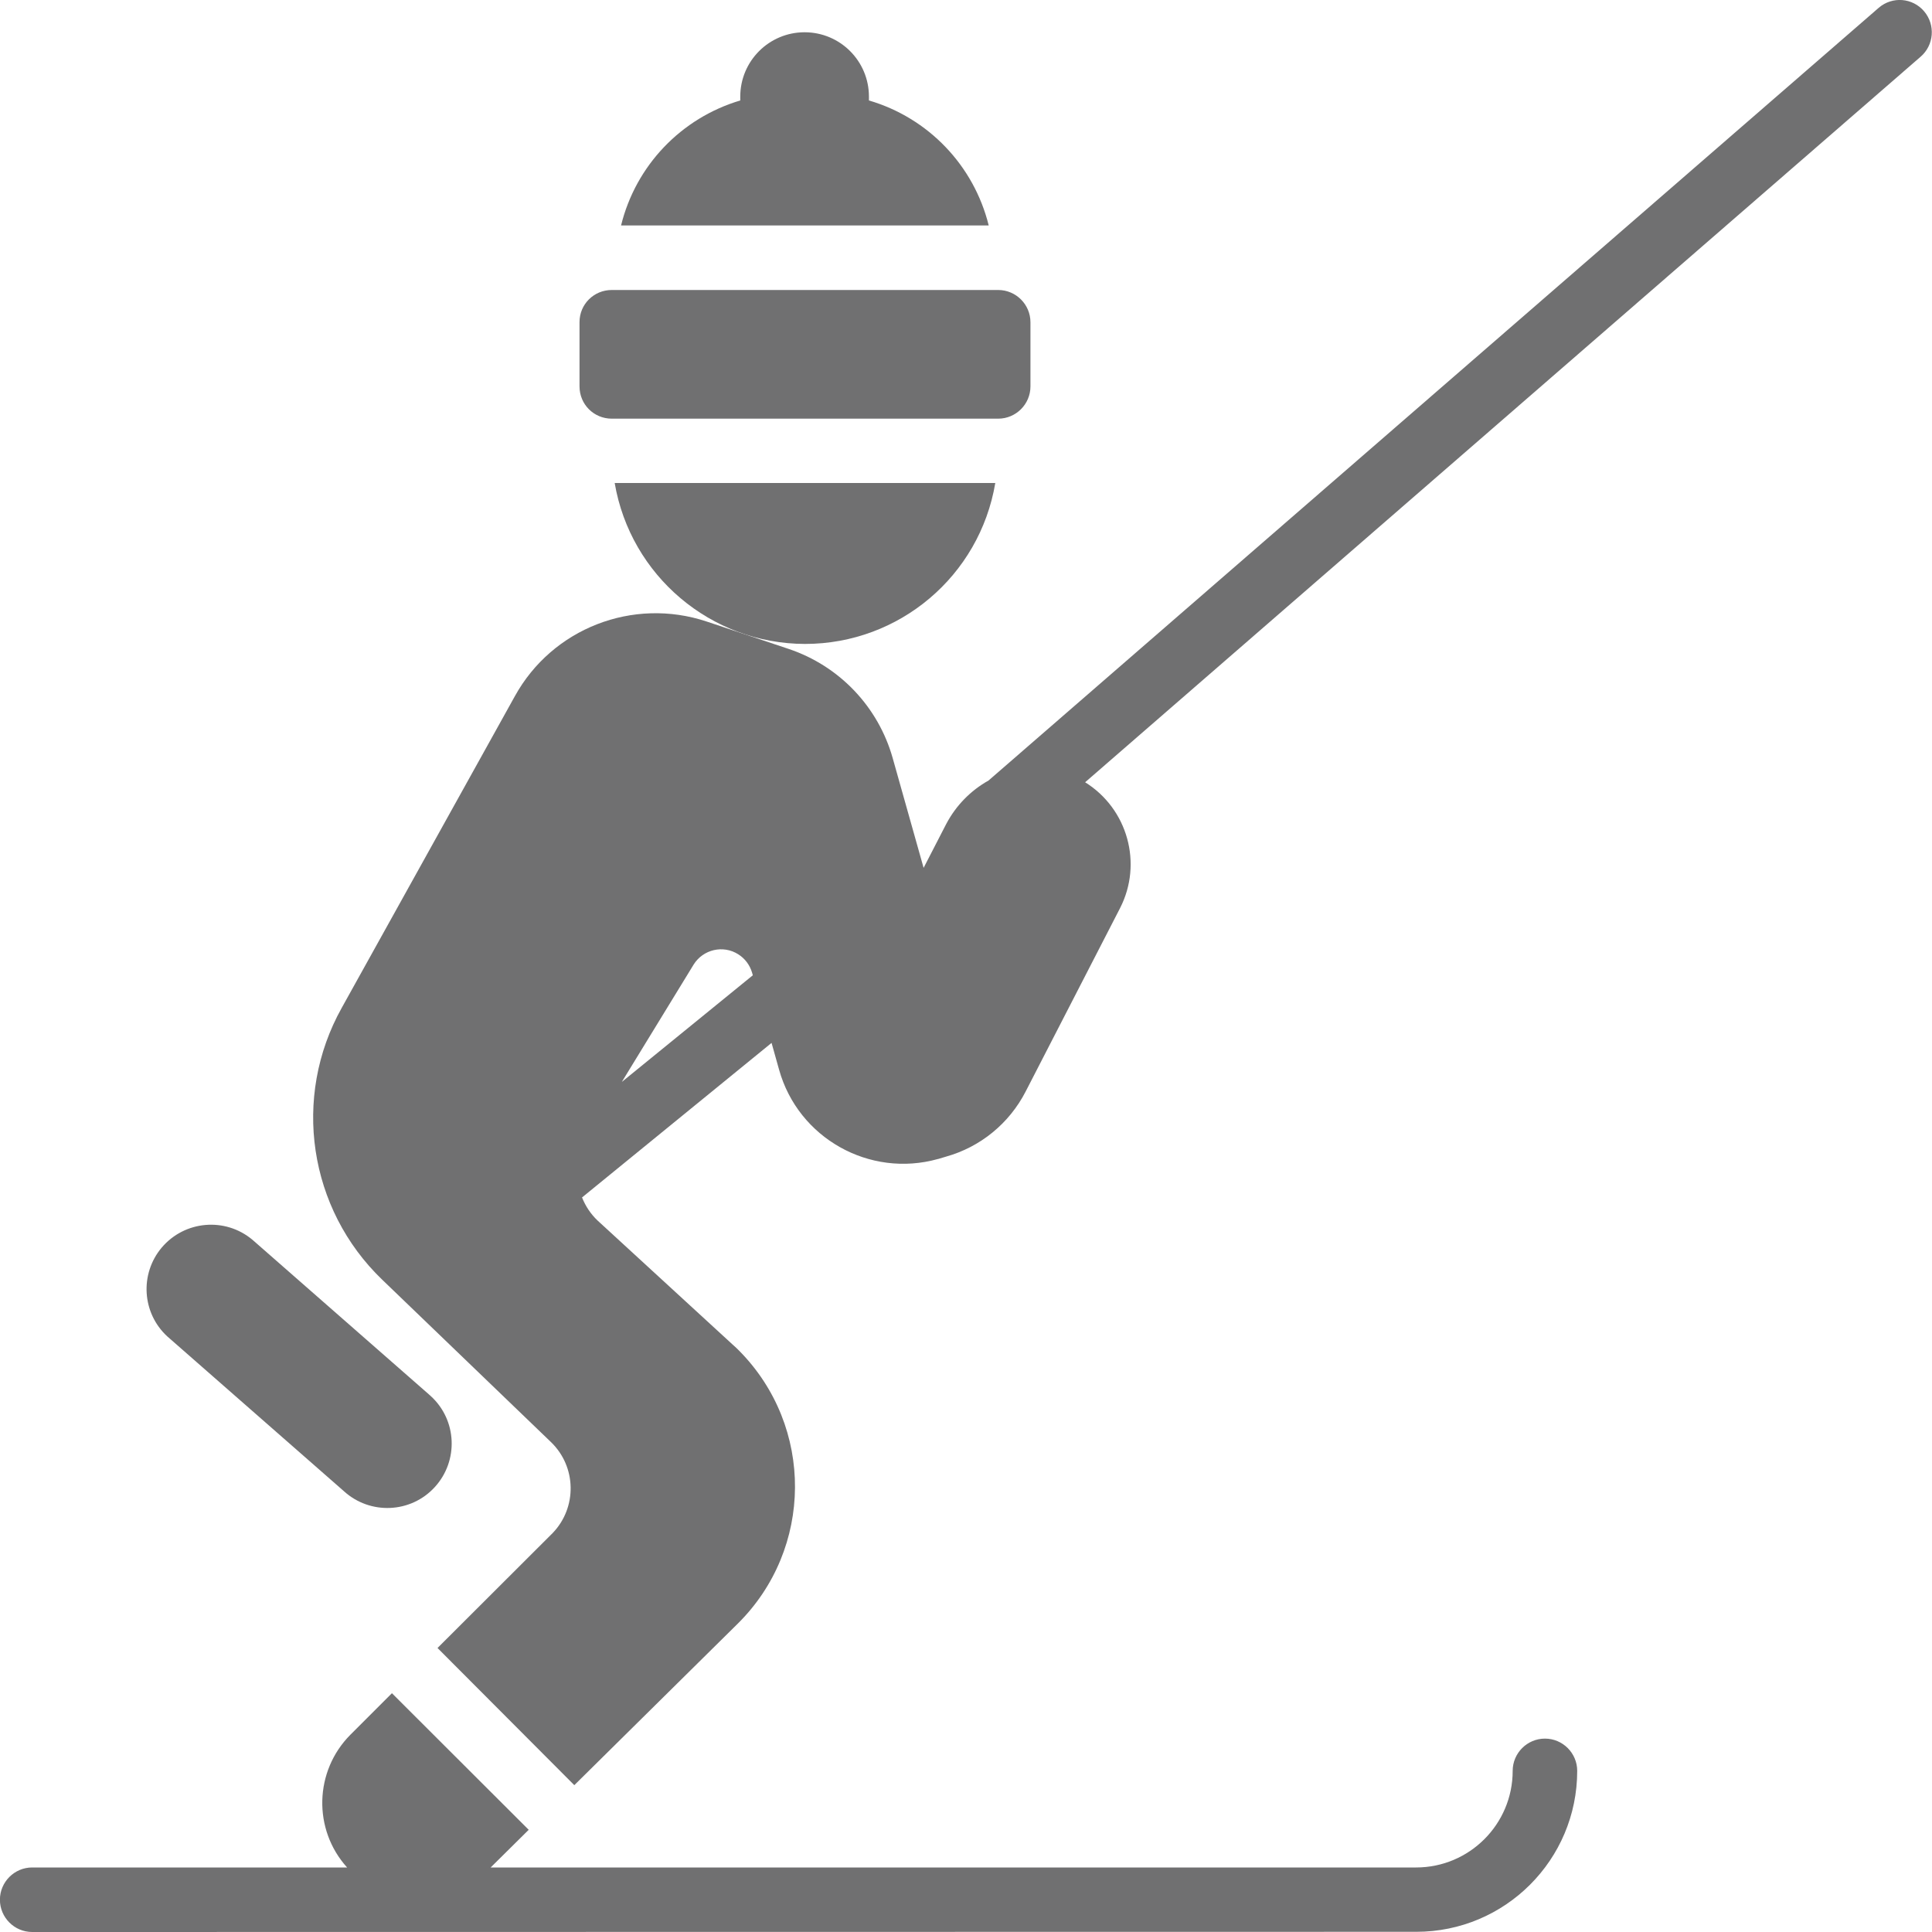
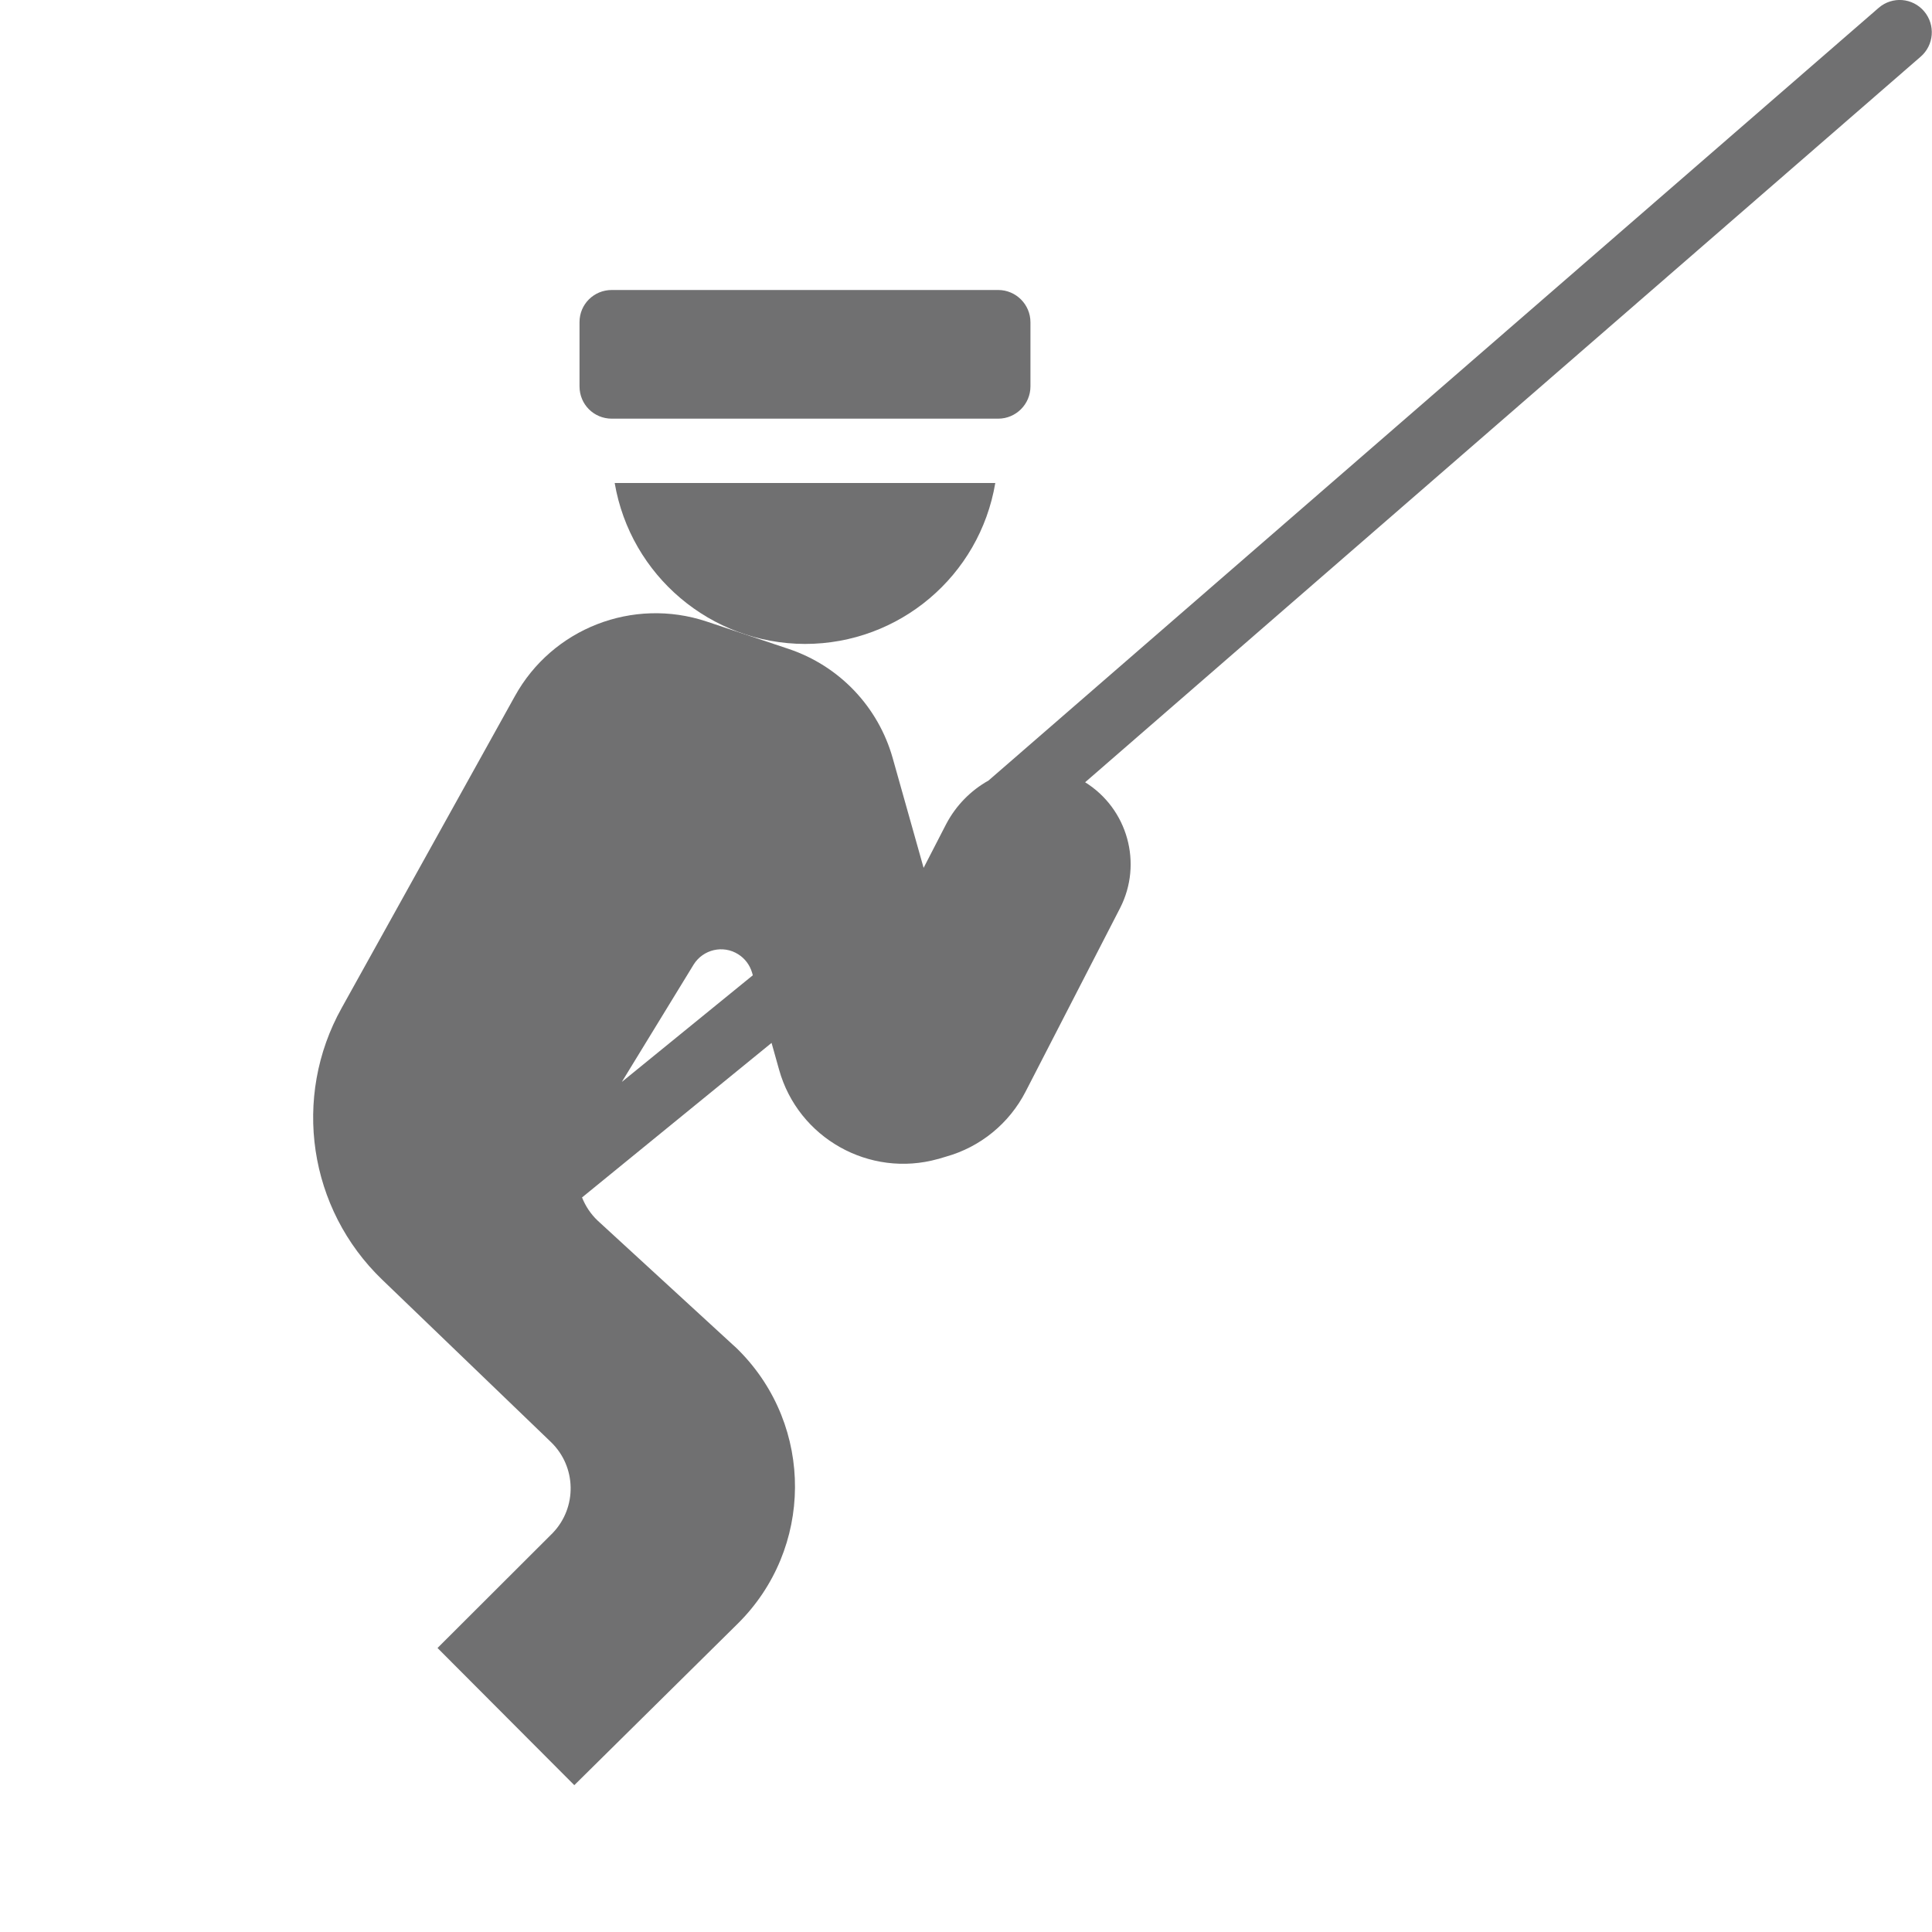
<svg xmlns="http://www.w3.org/2000/svg" version="1.1" id="Layer_1" x="0px" y="0px" viewBox="0 0 100 100" style="enable-background:new 0 0 100 100;" xml:space="preserve">
  <style type="text/css">
	.st0{fill:#707071;}
</style>
  <g id="drag" transform="translate(-0.004 0)">
-     <path id="Path_137" class="st0" d="M17.8,77.18c1.36,1.24,3.47,1.15,4.71-0.21c1.24-1.36,1.15-3.47-0.21-4.71   c-0.03-0.03-0.07-0.06-0.1-0.09l-9.13-8c-1.41-1.18-3.51-1-4.7,0.41c-1.14,1.36-1.02,3.38,0.29,4.59L17.8,77.18z" />
    <path id="Path_138" class="st0" d="M97.25,0.4l-46.08,40l0,0c-0.93,0.52-1.69,1.3-2.19,2.25l-1.17,2.27l-1.6-5.68   c-0.75-2.66-2.76-4.77-5.38-5.65l-4.25-1.42c-3.81-1.27-7.99,0.35-9.93,3.87l-8.96,16.13c-2.58,4.62-1.72,10.4,2.1,14.07l8.73,8.4   c1.33,1.28,1.36,3.39,0.09,4.71c-0.02,0.02-0.03,0.04-0.05,0.05l-5.91,5.9l7.08,7.1l8.45-8.35c3.93-3.88,3.97-10.21,0.08-14.14   c-0.11-0.11-0.22-0.22-0.34-0.32l-6.98-6.41c-0.36-0.34-0.63-0.75-0.81-1.2l9.81-8l0.39,1.39c0.99,3.54,4.68,5.61,8.22,4.62   c0,0,0.01,0,0.01,0l0.4-0.12c1.79-0.5,3.28-1.72,4.13-3.37l4.89-9.5c1.18-2.31,0.39-5.14-1.81-6.51L99.41,2.94   c0.7-0.6,0.78-1.65,0.19-2.35C99-0.12,97.95-0.2,97.25,0.4L97.25,0.4z M32.19,56l3.72-6.08c0.49-0.78,1.52-1.02,2.3-0.53   c0.35,0.22,0.6,0.55,0.72,0.95l0.04,0.14L32.19,56z" />
    <path id="Path_139" class="st0" d="M31.67,15.01h20c0.92,0,1.67,0.75,1.67,1.67V20c0,0.92-0.75,1.67-1.67,1.67h-20   C30.74,21.67,30,20.93,30,20v-3.33C30,15.75,30.74,15.01,31.67,15.01z" />
    <path id="Path_140" class="st0" d="M41.67,33.33c4.88,0,9.04-3.52,9.85-8.33h-19.7C32.64,29.8,36.8,33.32,41.67,33.33z" />
-     <path id="Path_141" class="st0" d="M32.15,11.67h19.03c-0.77-3.11-3.13-5.57-6.2-6.47c0,0.02,0,0.04,0,0.07c0-0.09,0-0.17,0-0.27   c0-1.84-1.49-3.33-3.33-3.33c-1.84,0-3.33,1.49-3.33,3.33c0,0.09,0,0.17,0,0.27c0.01-0.02,0.01-0.04,0-0.07   C35.26,6.11,32.91,8.57,32.15,11.67z" />
-     <path id="Path_142" class="st0" d="M73.31,99.99c4.6,0,8.33-3.73,8.33-8.33c0-0.92-0.75-1.67-1.67-1.67s-1.67,0.75-1.67,1.67   c0,2.76-2.24,5-5,5l0,0h-47.9l1.97-1.95l-7.08-7.07l-2.15,2.15c-1.87,1.88-1.95,4.9-0.17,6.87H1.67c-0.92,0-1.67,0.75-1.67,1.67   S0.75,100,1.67,100L73.31,99.99z" />
  </g>
</svg>